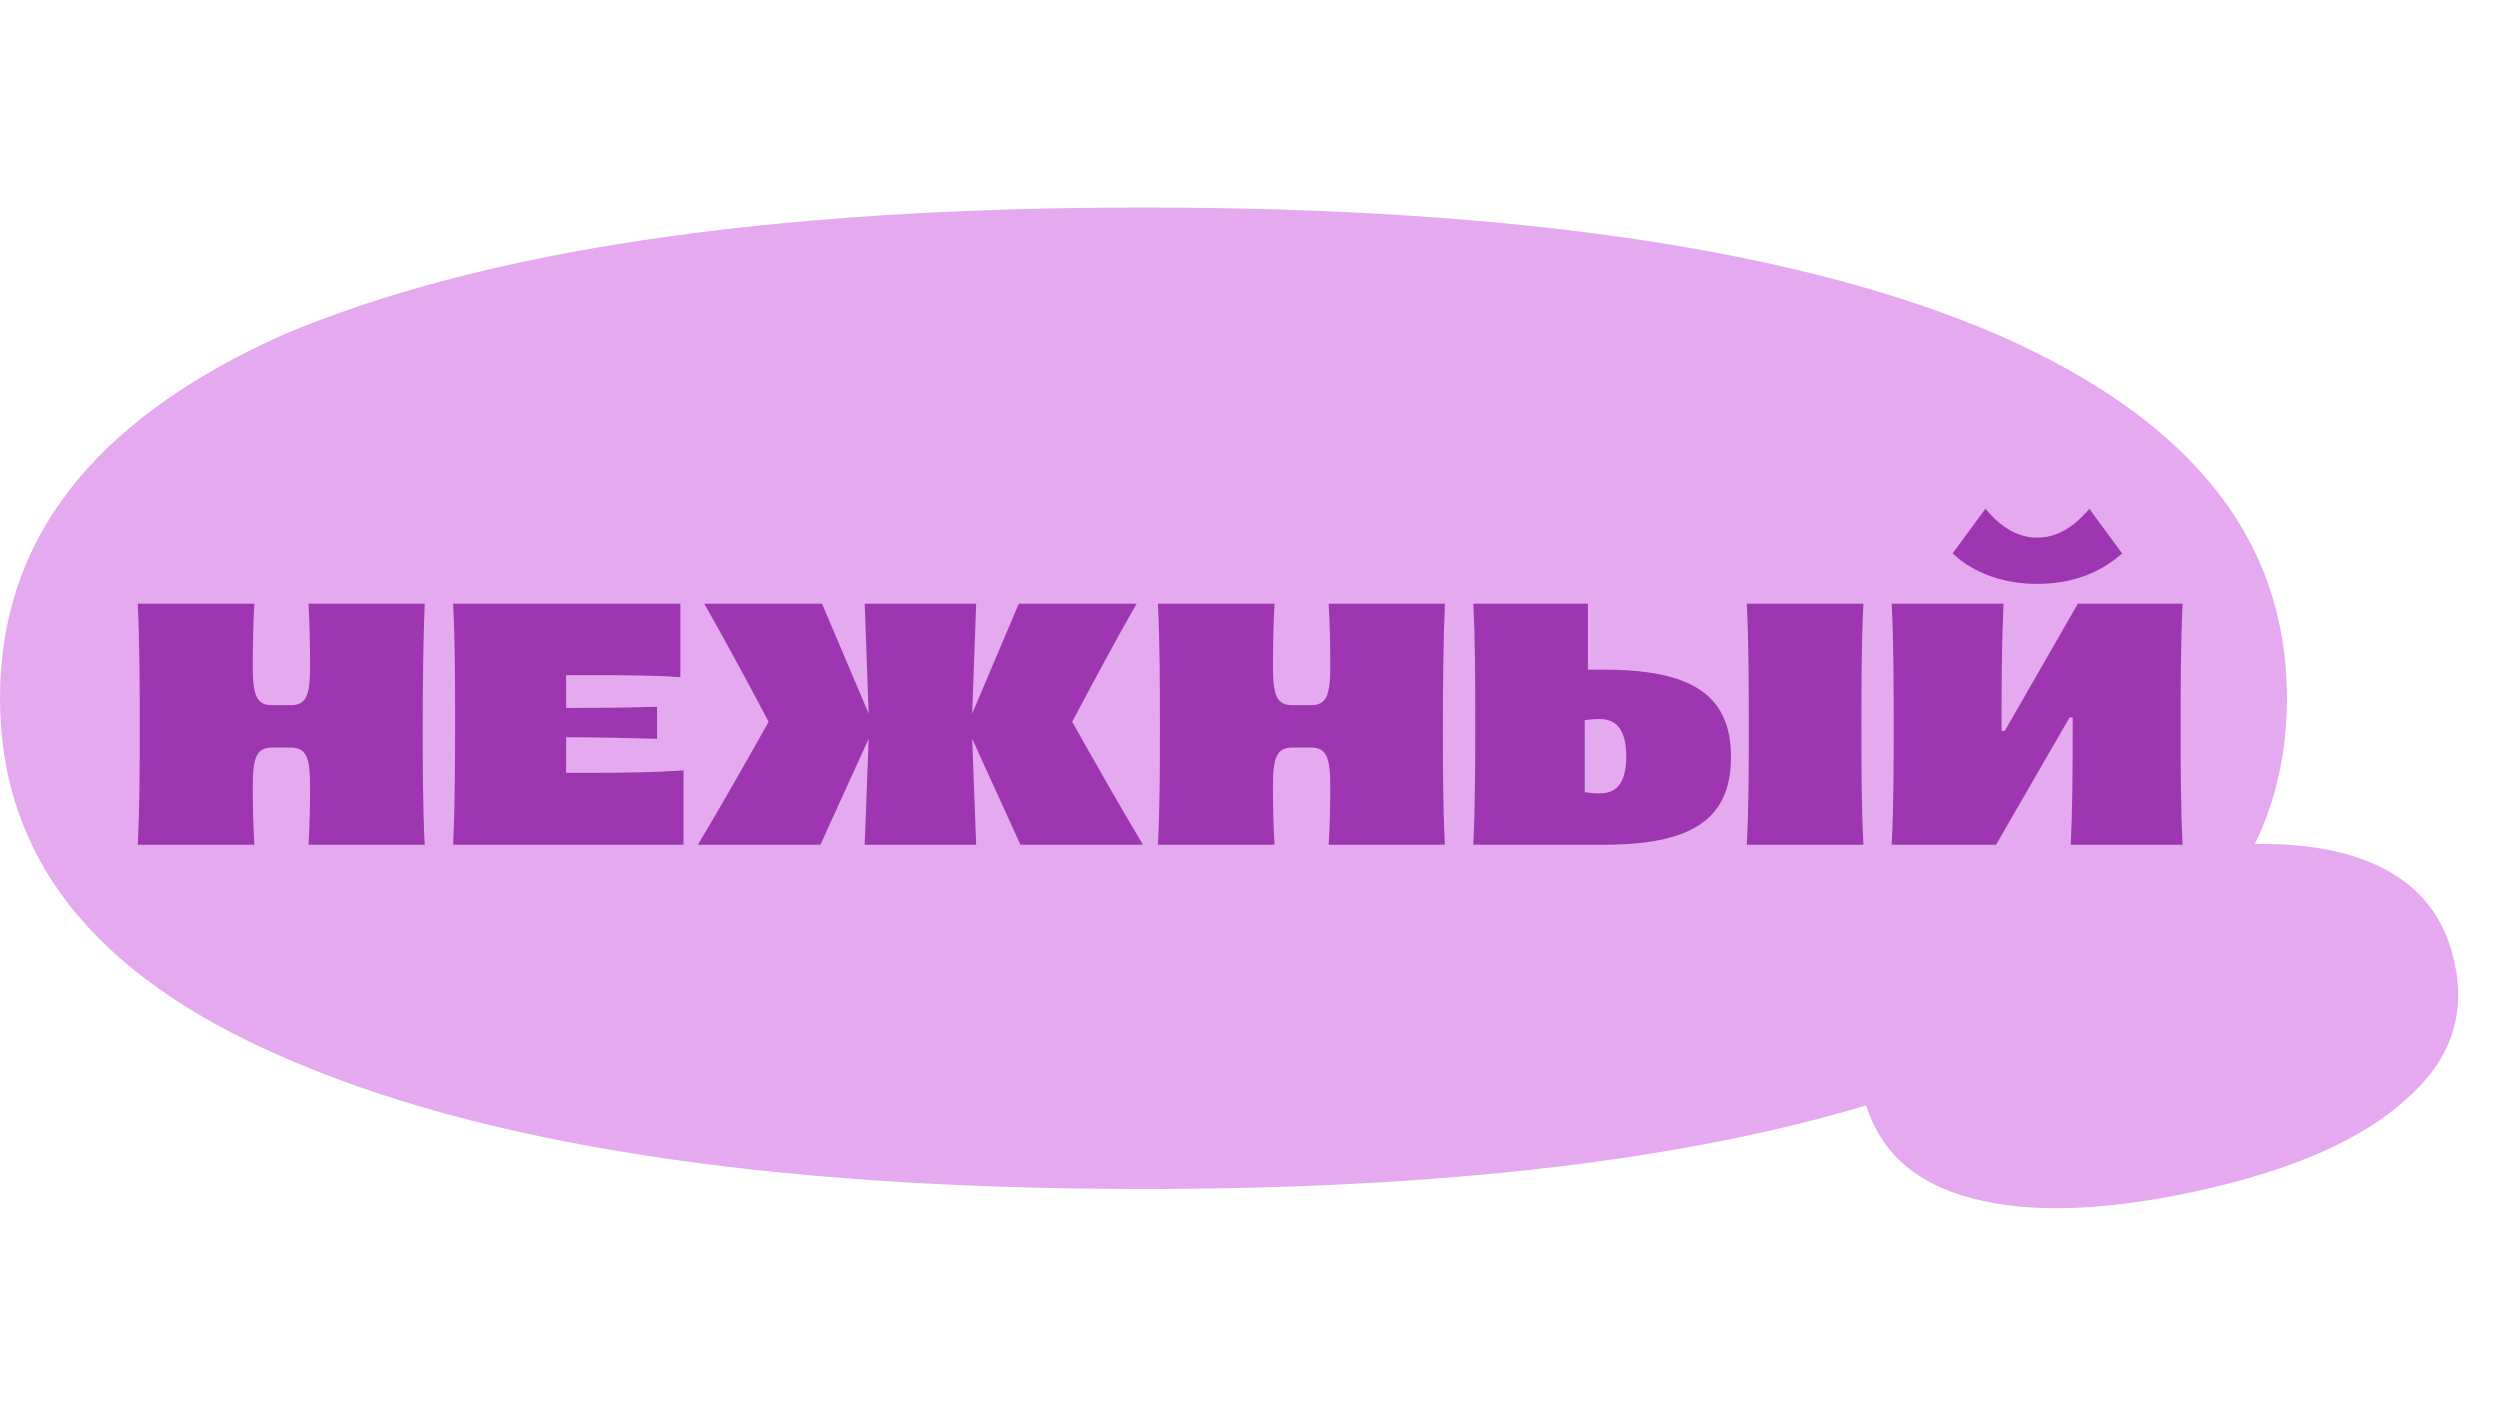
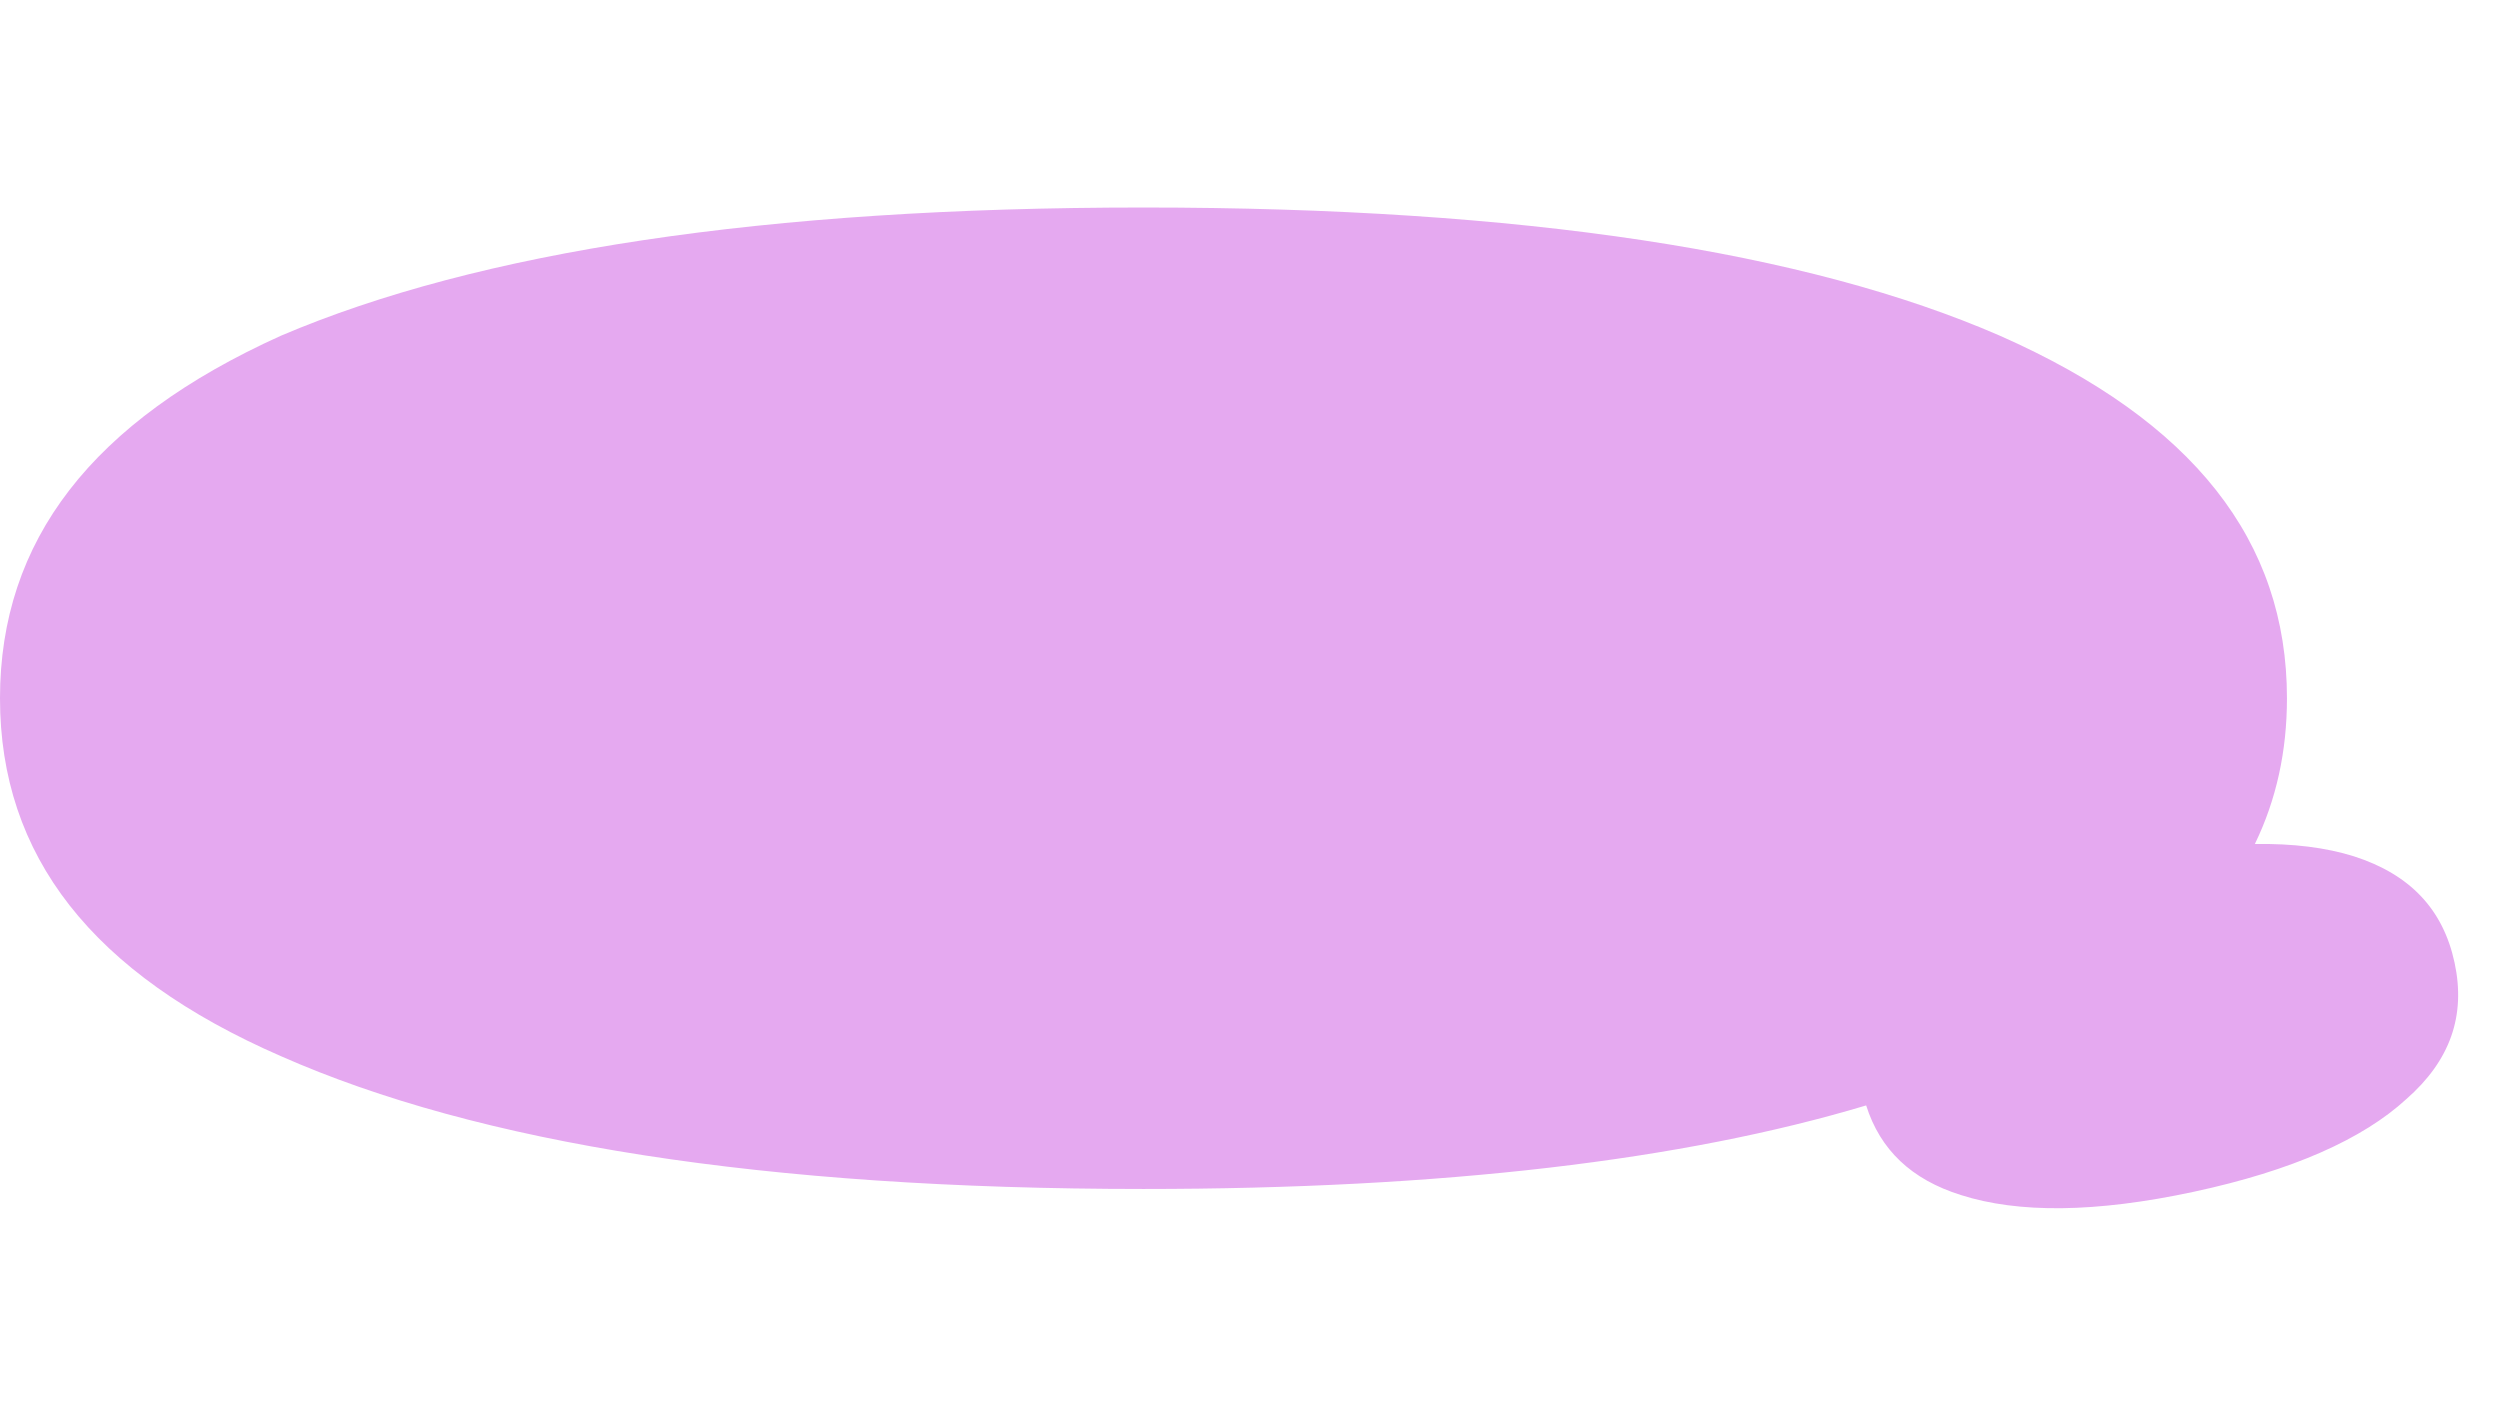
<svg xmlns="http://www.w3.org/2000/svg" width="253" height="144" viewBox="0 0 253 144" fill="none">
  <path d="M115.721 21C154.171 21 182.866 25.471 202.393 33.975C221.989 42.637 231.44 54.753 231.44 70.662C231.44 76.026 230.365 80.938 228.191 85.414C232.058 85.352 235.395 85.775 238.217 86.66C243.922 88.49 247.248 92.05 248.401 97.415C249.554 102.778 247.974 107.33 243.514 111.235C239.097 115.287 231.98 118.465 222.021 120.605C212.064 122.745 204.24 122.796 198.435 120.935C193.434 119.365 190.28 116.367 188.855 111.868C170.363 117.414 146.05 120.324 115.721 120.324C77.29 120.324 48.383 115.701 28.439 106.888C9.31 98.553 0 86.605 0 70.662C6.96553e-07 54.727 9.279 42.621 28.425 33.977C48.386 25.464 77.304 21 115.721 21Z" fill="#E5A9F0" />
-   <path d="M13.94 85.488C14.14 81.528 14.14 77.608 14.14 73.648C14.14 69.448 14.14 65.248 13.94 61.088H25.74C25.62 63.208 25.58 65.368 25.58 67.488C25.58 70.488 26.02 71.368 27.58 71.368H29.38C30.94 71.368 31.38 70.488 31.38 67.488C31.38 65.328 31.34 63.208 31.22 61.088H42.98C42.82 65.208 42.78 69.368 42.78 73.488C42.78 77.488 42.78 81.488 42.98 85.488H31.22C31.34 83.488 31.38 81.568 31.38 79.528C31.38 76.528 30.94 75.648 29.38 75.648H27.58C26.02 75.648 25.58 76.528 25.58 79.528C25.58 81.528 25.62 83.488 25.74 85.488H13.94ZM45.854 85.488C46.054 81.208 46.054 76.968 46.054 72.688C46.054 68.808 46.054 64.928 45.854 61.088H68.854V68.528C65.854 68.328 63.014 68.328 59.854 68.328H57.294V71.648C60.134 71.648 63.774 71.608 66.494 71.528V74.768C63.774 74.688 60.134 74.608 57.294 74.608V78.208H59.974C63.094 78.208 66.174 78.168 69.174 77.968V85.488H45.854ZM103.267 85.488L98.387 74.768L98.787 85.488H87.507L87.907 74.768L83.027 85.488H70.627C73.107 81.328 75.467 77.168 77.787 73.048C75.667 69.048 73.547 65.088 71.267 61.088H83.187L87.907 72.208L87.507 61.088H98.787L98.387 72.208L103.107 61.088H115.027C112.747 65.088 110.627 69.048 108.507 73.048C110.827 77.168 113.187 81.328 115.667 85.488H103.267ZM117.182 85.488C117.382 81.528 117.382 77.608 117.382 73.648C117.382 69.448 117.382 65.248 117.182 61.088H128.982C128.862 63.208 128.822 65.368 128.822 67.488C128.822 70.488 129.262 71.368 130.822 71.368H132.622C134.182 71.368 134.622 70.488 134.622 67.488C134.622 65.328 134.582 63.208 134.462 61.088H146.222C146.062 65.208 146.022 69.368 146.022 73.488C146.022 77.488 146.022 81.488 146.222 85.488H134.462C134.582 83.488 134.622 81.568 134.622 79.528C134.622 76.528 134.182 75.648 132.622 75.648H130.822C129.262 75.648 128.822 76.528 128.822 79.528C128.822 81.528 128.862 83.488 128.982 85.488H117.182ZM149.096 85.488C149.296 81.168 149.296 77.128 149.296 72.928C149.296 68.968 149.296 65.048 149.096 61.088H160.696V67.768H162.296C171.136 67.768 175.176 70.288 175.176 76.608C175.176 82.968 171.136 85.488 162.296 85.488H149.096ZM161.896 80.288C163.496 80.288 164.576 79.368 164.576 76.528C164.576 73.768 163.496 72.768 161.896 72.768C161.256 72.768 160.856 72.808 160.376 72.888V80.168C160.896 80.248 161.256 80.288 161.896 80.288ZM176.776 85.488C176.976 81.528 176.976 77.608 176.976 73.648C176.976 69.448 176.976 65.248 176.776 61.088H188.576C188.376 65.208 188.376 69.368 188.376 73.488C188.376 77.488 188.376 81.488 188.576 85.488H176.776ZM191.44 85.488C191.64 81.488 191.64 77.488 191.64 73.488C191.64 69.368 191.64 65.208 191.44 61.088H202.76C202.56 65.408 202.56 68.928 202.56 73.968H202.88L210.28 61.088H220.88C220.68 65.248 220.68 69.448 220.68 73.648C220.68 77.608 220.68 81.528 220.88 85.488H209.56C209.72 81.928 209.76 79.008 209.76 72.608H209.44L202 85.488H191.44ZM206.16 59.088C202.8 59.088 199.8 58.048 197.6 56.008L200.92 51.488C202.52 53.368 204.2 54.408 206.16 54.408C208.16 54.408 209.84 53.368 211.44 51.488L214.76 56.008C212.48 58.048 209.56 59.088 206.16 59.088Z" fill="#9E36B2" />
</svg>